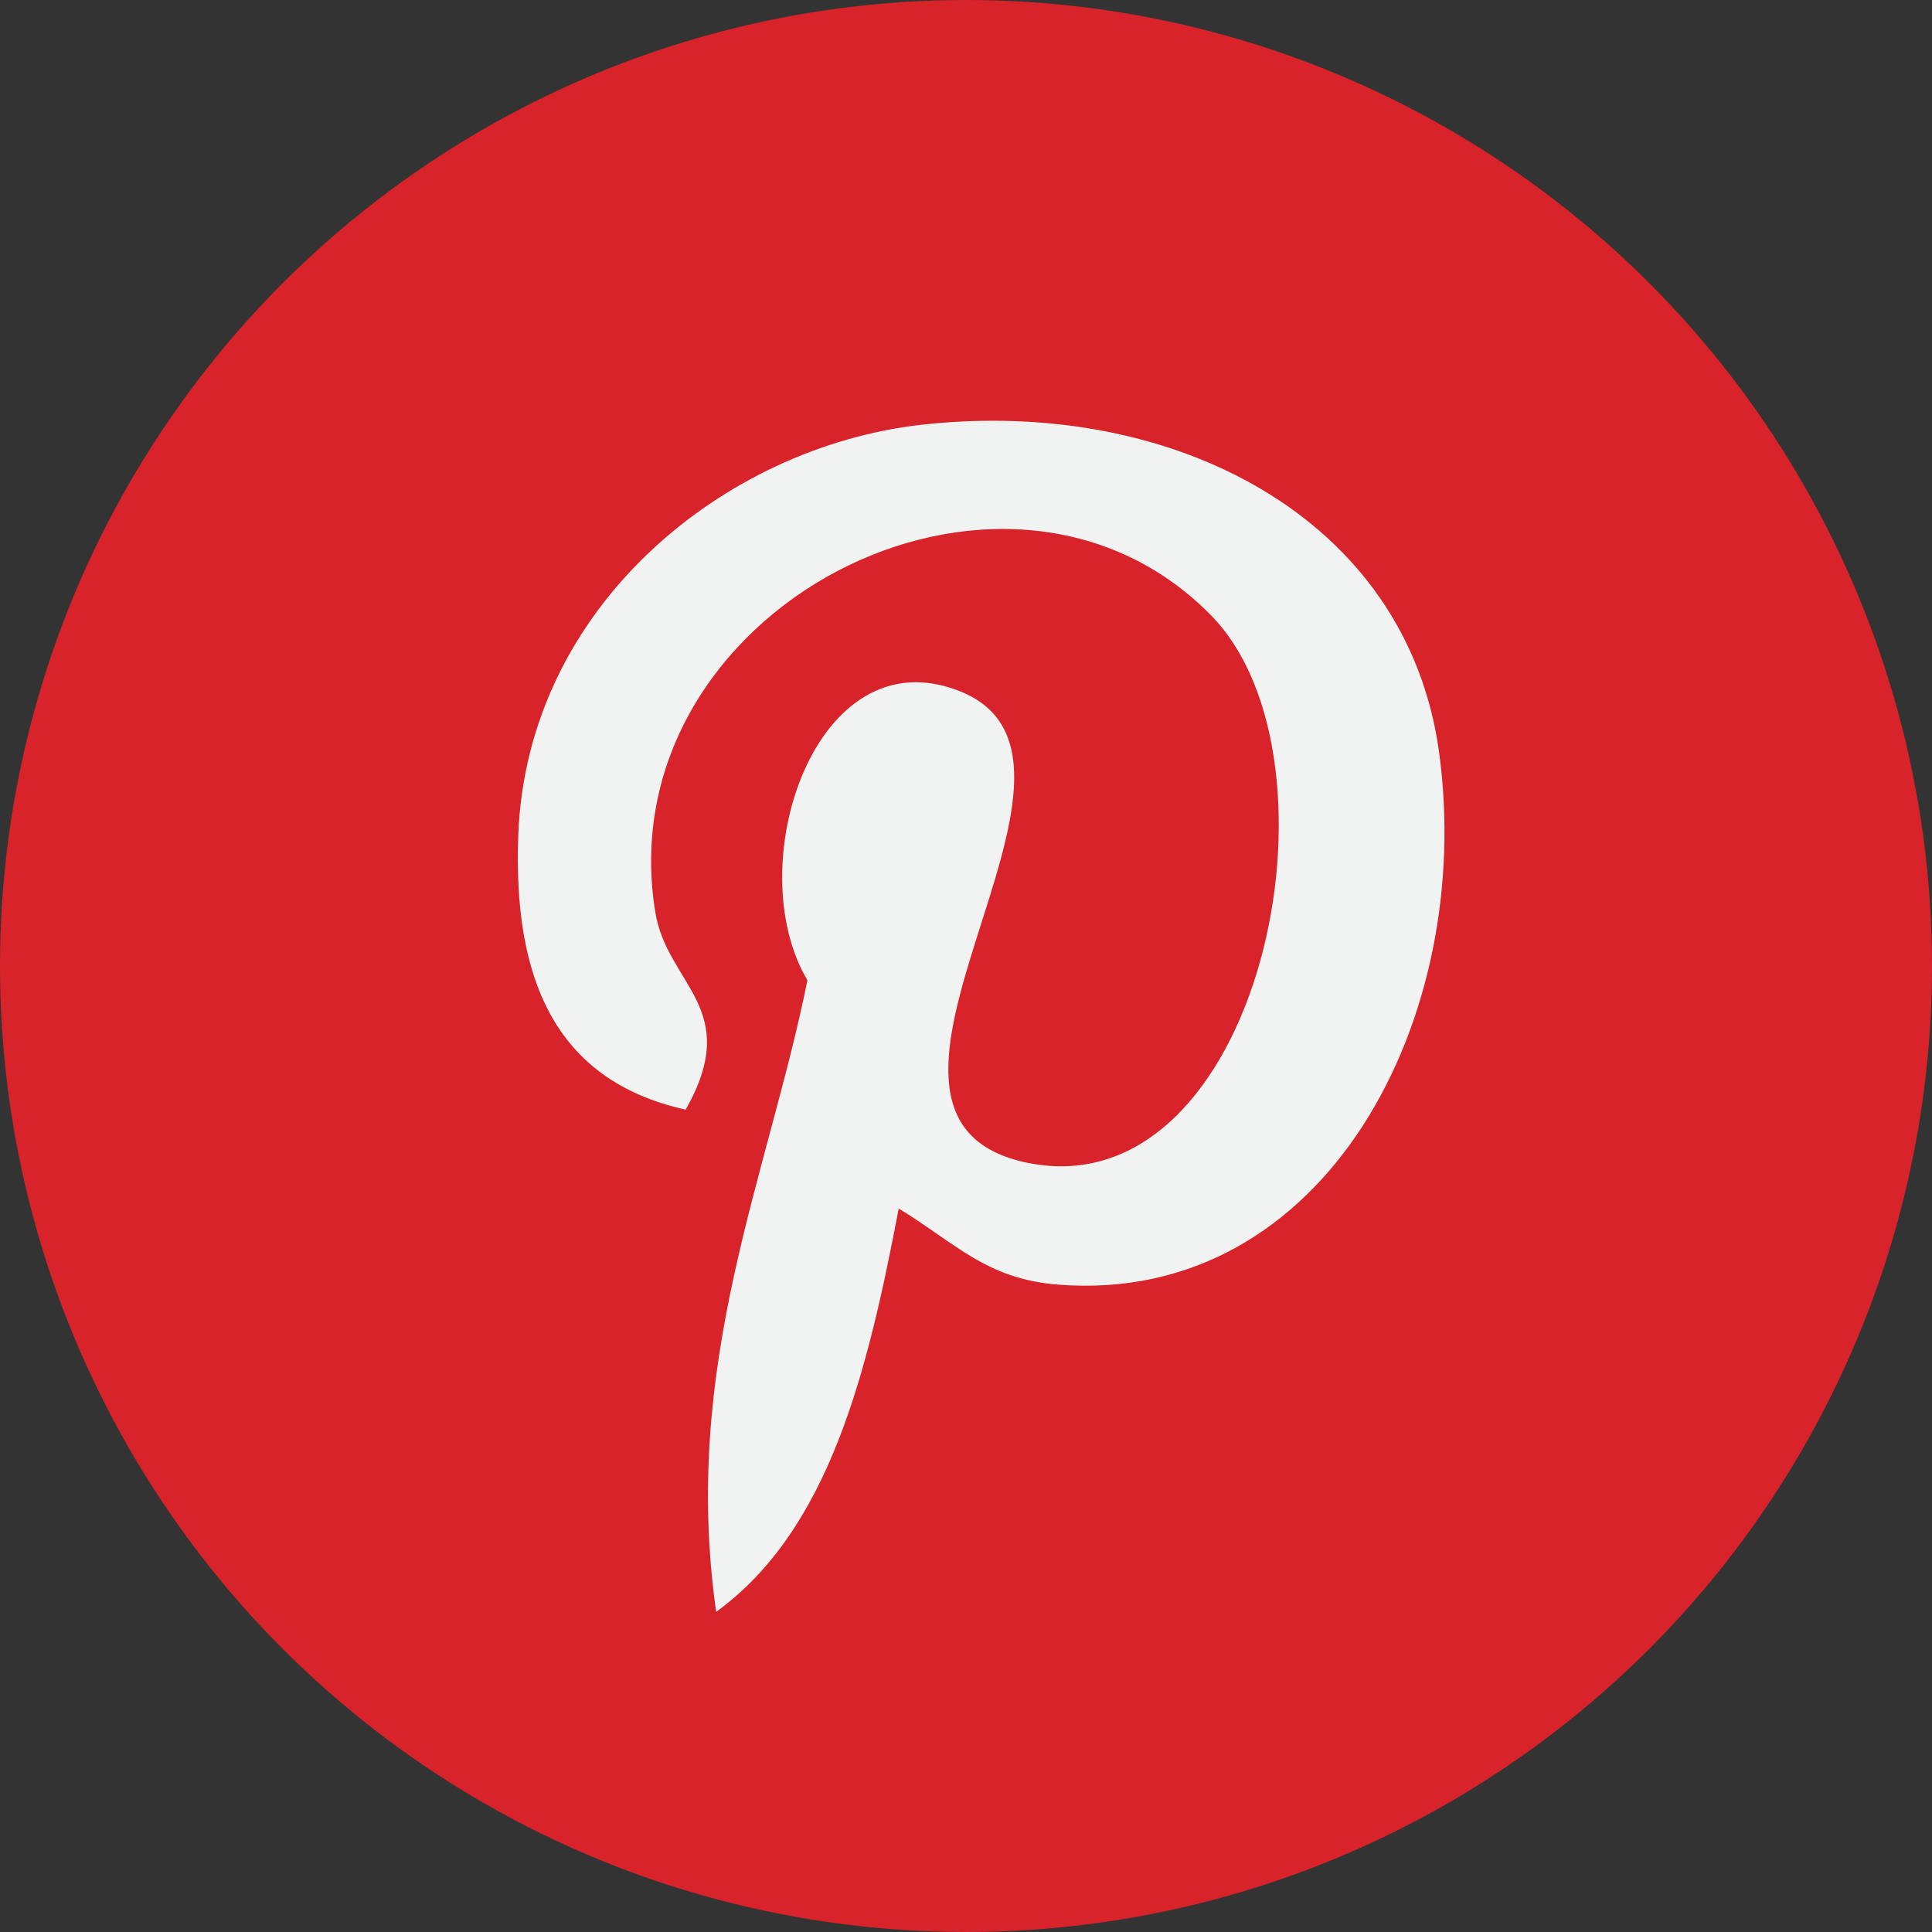
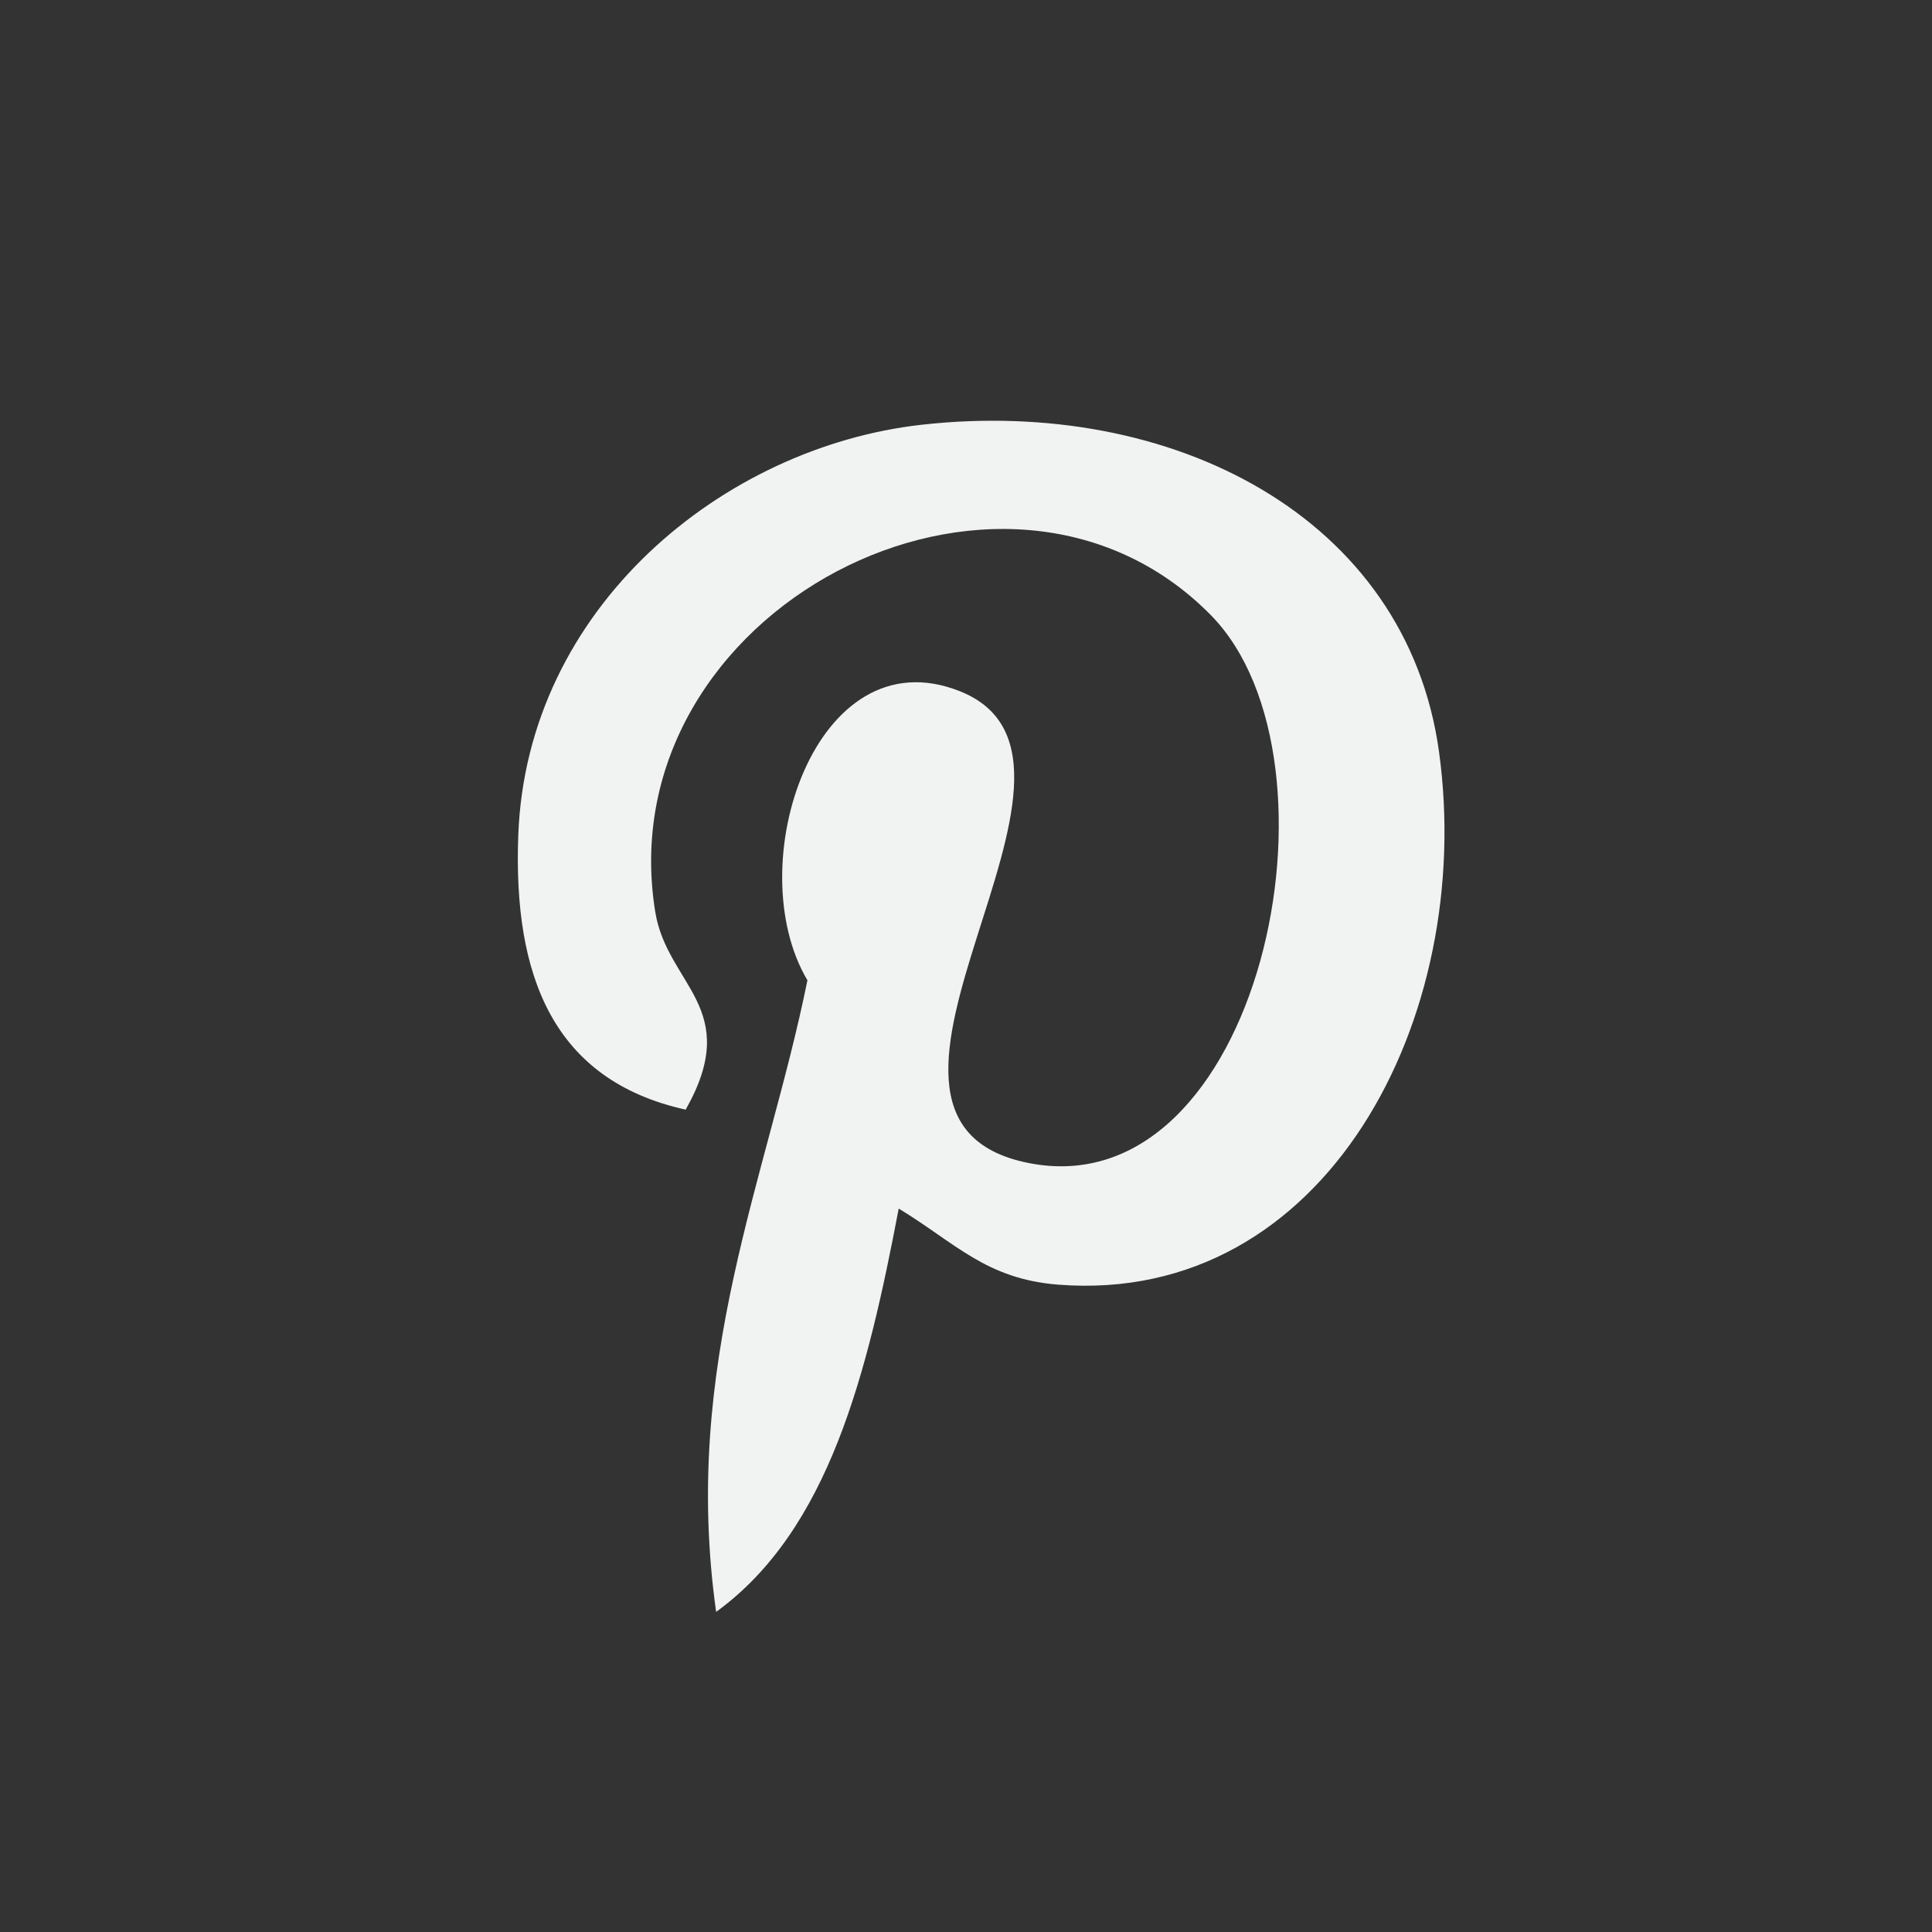
<svg xmlns="http://www.w3.org/2000/svg" width="40" height="40" viewBox="0 0 40 40" fill="none">
  <rect x="0" y="0" width="40" height="40" fill="#333333" stroke="none" />
-   <circle cx="20" cy="20" r="20" fill="#D8232A" />
-   <path d="M21.916 26.598C20.415 26.482 19.785 25.737 18.607 25.022C17.96 28.418 17.169 31.672 14.827 33.372C14.103 28.241 15.888 24.387 16.717 20.296C15.304 17.917 16.887 13.129 19.868 14.309C23.536 15.759 16.692 23.154 21.286 24.077C26.083 25.041 28.041 15.754 25.067 12.733C20.769 8.372 12.556 12.634 13.566 18.878C13.812 20.404 15.389 20.867 14.196 22.974C11.445 22.364 10.624 20.195 10.73 17.302C10.9 12.568 14.984 9.253 19.08 8.794C24.261 8.214 29.123 10.696 29.794 15.569C30.549 21.069 27.456 27.025 21.916 26.598V26.598Z" fill="#F1F2F2" />
+   <path d="M21.916 26.598C20.415 26.482 19.785 25.737 18.607 25.022C17.96 28.418 17.169 31.672 14.827 33.372C14.103 28.241 15.888 24.387 16.717 20.296C15.304 17.917 16.887 13.129 19.868 14.309C23.536 15.759 16.692 23.154 21.286 24.077C26.083 25.041 28.041 15.754 25.067 12.733C20.769 8.372 12.556 12.634 13.566 18.878C13.812 20.404 15.389 20.867 14.196 22.974C11.445 22.364 10.624 20.195 10.73 17.302C10.9 12.568 14.984 9.253 19.08 8.794C24.261 8.214 29.123 10.696 29.794 15.569C30.549 21.069 27.456 27.025 21.916 26.598V26.598" fill="#F1F2F2" />
</svg>